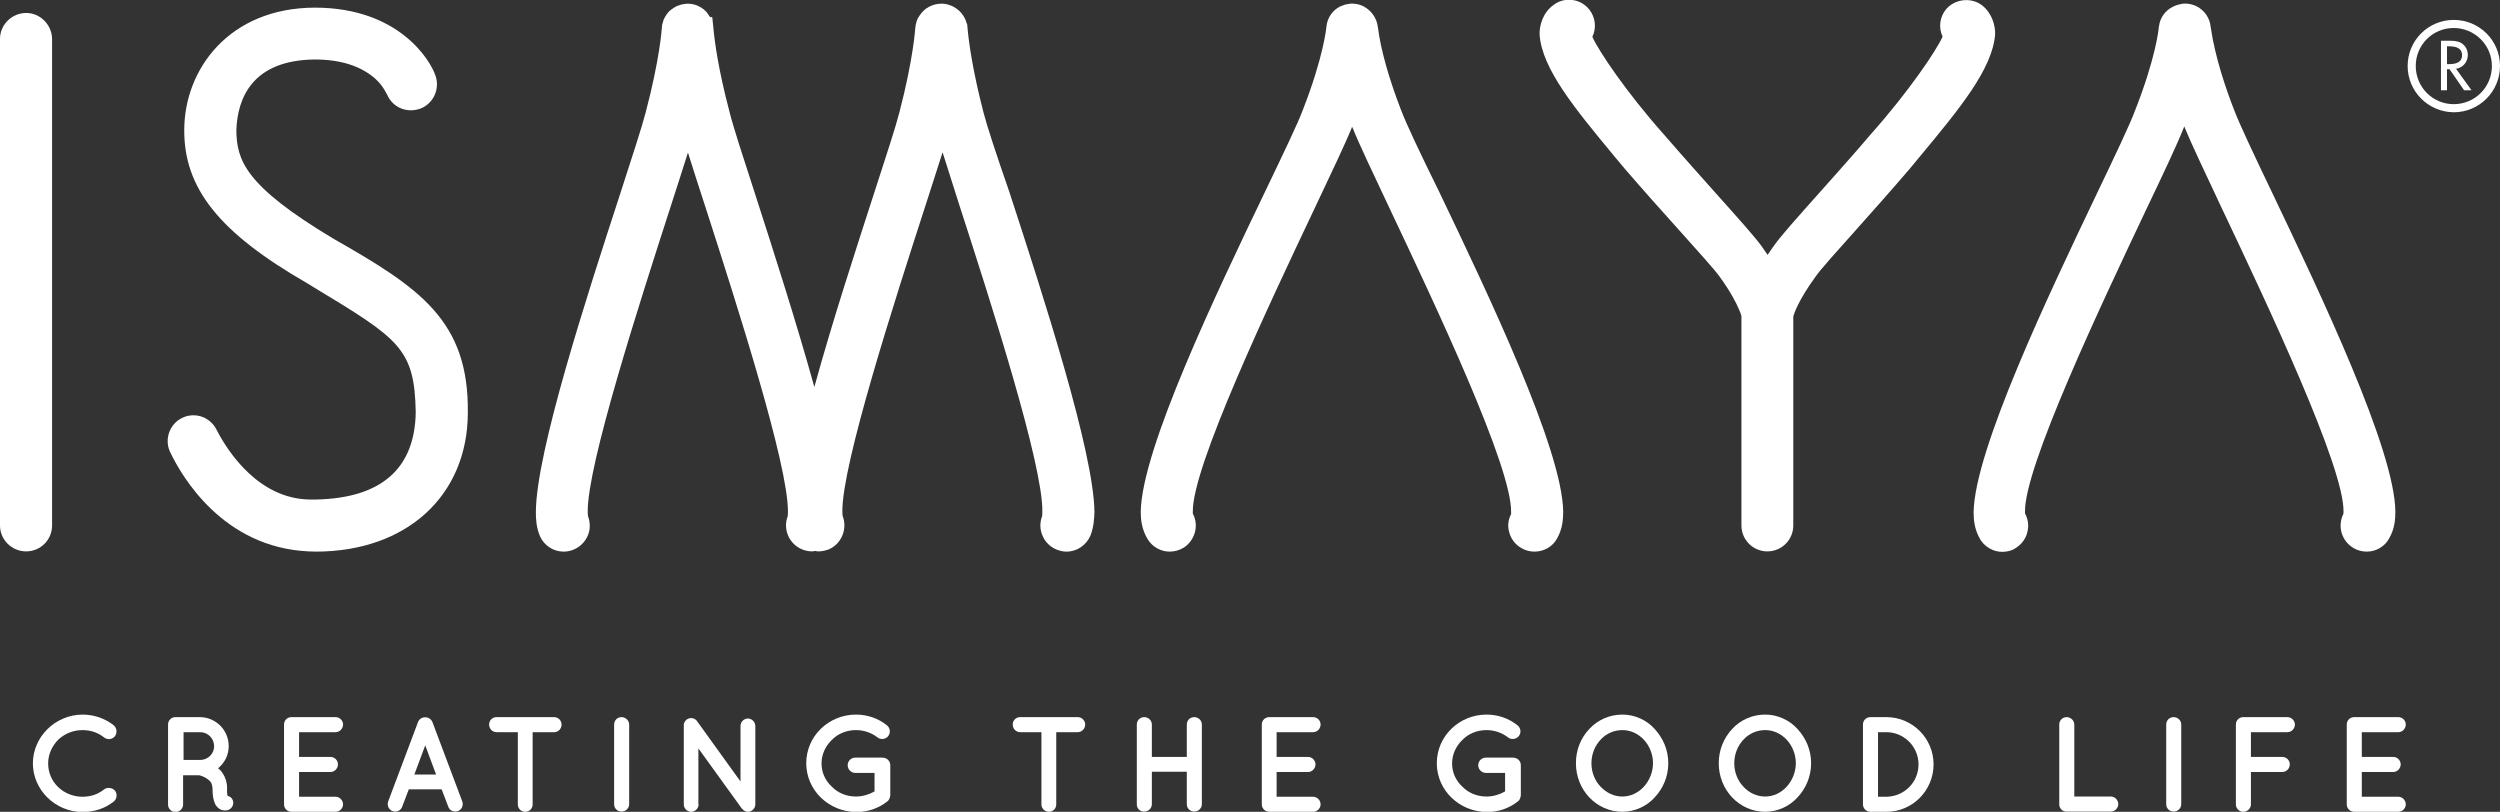
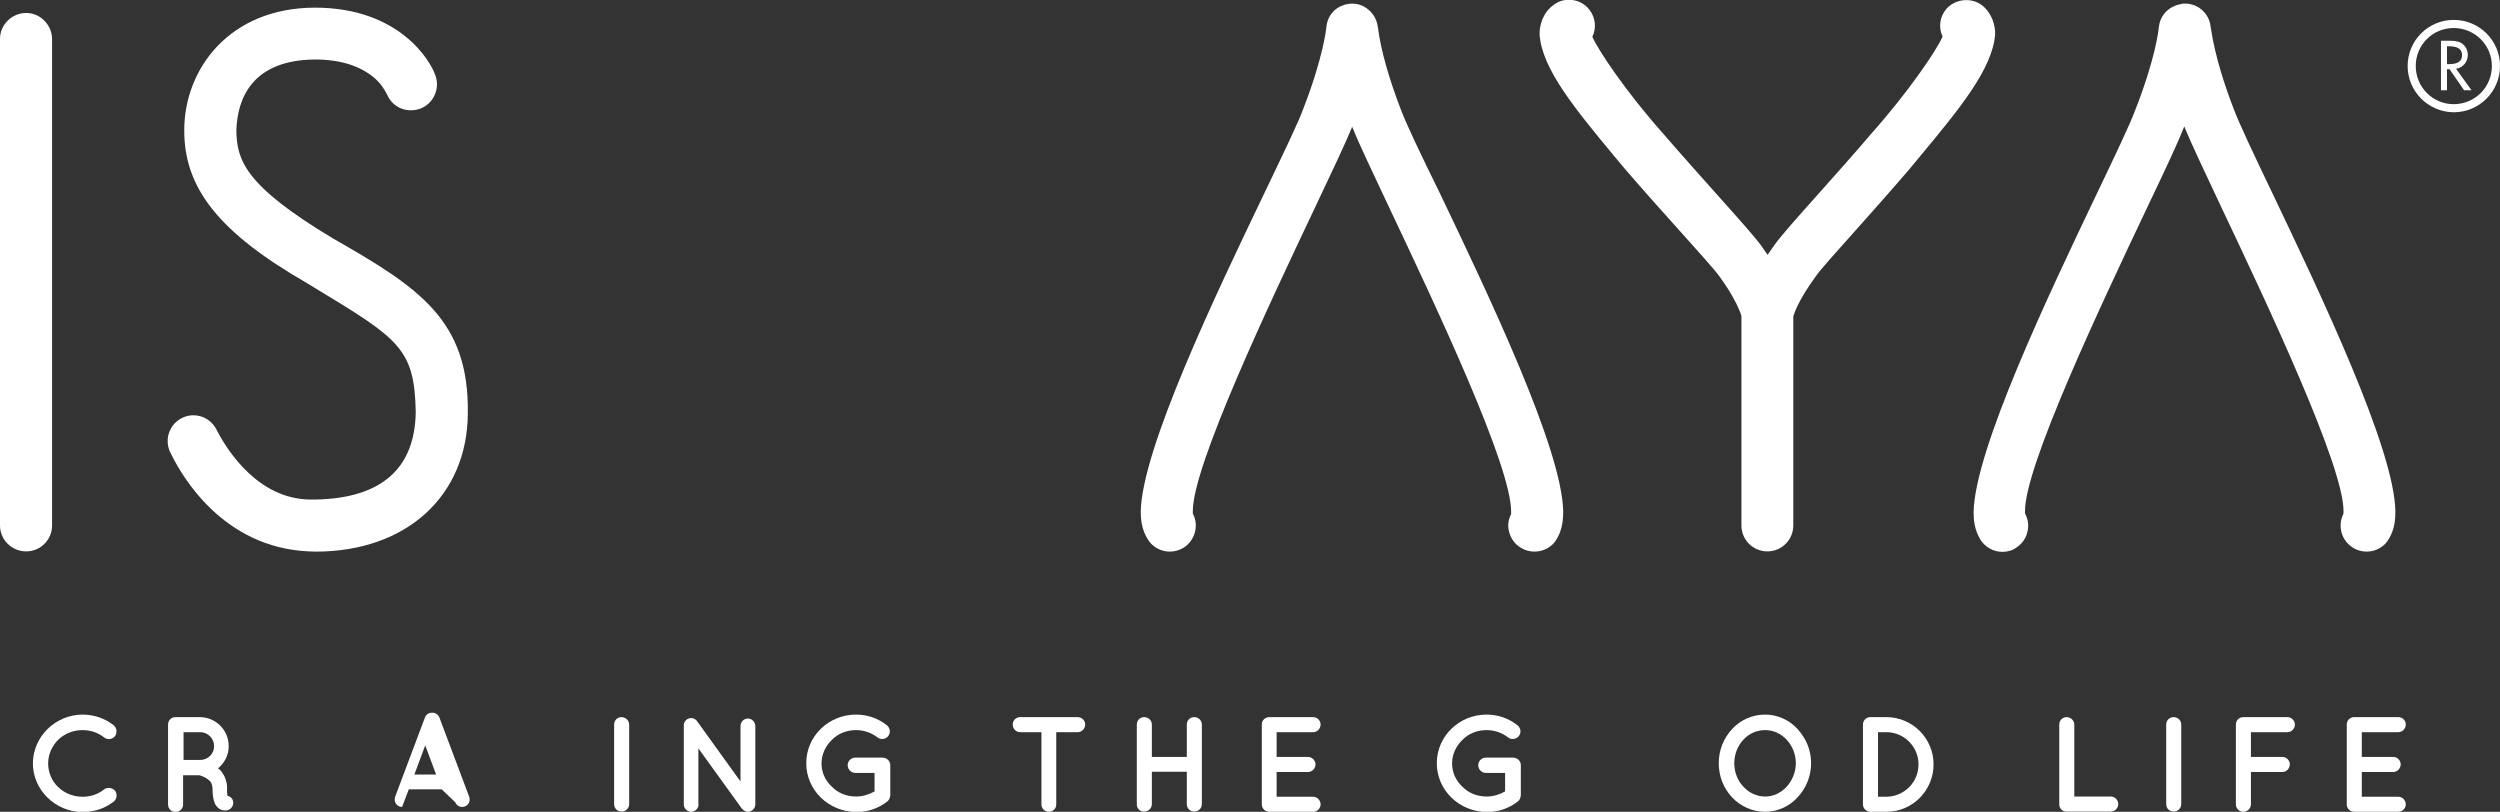
<svg xmlns="http://www.w3.org/2000/svg" version="1.1" id="Layer_1" x="0px" y="0px" viewBox="0 0 1080 350.7" style="enable-background:new 0 0 1080 350.7;" xml:space="preserve">
  <rect x="0" y="0" width="1080" height="350.7" fill="#333333" stroke="none" />
  <style type="text/css">
	.st0{fill:#FFFFFF;}
</style>
  <g id="XMLID_1_">
    <g id="XMLID_110_">
      <g id="XMLID_118_">
        <path id="XMLID_124_" class="st0" d="M11.3,5.6C5.1,5.6,0,10.7,0,16.8V227c0,6.2,5.1,11.2,11.3,11.2c6.2,0,11.2-5,11.2-11.2V16.8     C22.4,10.7,17.4,5.6,11.3,5.6z" />
        <path id="XMLID_123_" class="st0" d="M144,103.1C105.4,80,102.3,69,102.1,56.2c0.5-13.7,6.8-30.2,33.8-30.5     c11.1,0,19.7,2.7,26,8.1c3.1,2.8,4.3,5.2,4.9,6.3c0.1,0.2,0.3,0.5,0.5,0.9c2.3,5.2,8,8,14.1,6c5.8-2.1,8.8-8.6,6.7-14.4l0,0     c-2.1-6.3-15.6-29.3-52.1-29.3C99,3.4,79.7,29.9,79.6,56c-0.2,25.3,15.1,44.5,53,66.3l2.6,1.6c37.2,22.5,43.9,26.5,44.4,54.2     c-0.4,24.5-15,37.1-43.1,37.7h-2.8c-22-0.4-35.1-20.6-39.7-29.3c-0.1-0.2-0.2-0.4-0.3-0.6c-1.9-4-5.8-6.5-10.1-6.5     c-1.5,0-3.1,0.3-4.4,0.9c-2.8,1.2-4.9,3.4-6,6.2c-1.1,2.8-1,5.9,0.2,8.6l0.4,0.8c4.7,9.7,22.4,40.6,59.5,42.3l3.3,0.1     c39.1-0.1,65.4-24.2,65.5-59.9C202.6,138.5,181.4,124.4,144,103.1z" />
        <path id="XMLID_122_" class="st0" d="M856.5,2.5c-4.6-3.8-11.9-3.1-15.8,1.5c-2.8,3.4-3.3,8-1.5,11.8     c-2.4,5.6-14.6,23.8-31.2,42.4c-7.7,9.1-15.6,17.8-22.5,25.6c-9,10.1-16.1,18-19.2,22.4c-1,1.4-1.9,2.7-2.7,3.9     c-0.9-1.3-1.7-2.5-2.7-3.9c-3.1-4.2-9.9-11.8-18.4-21.3c-7.2-8.1-15.4-17.2-23.6-26.7c-16.5-18.5-28.6-36.7-31-42.3     c1.8-3.7,1.4-8.2-1.2-11.6c-2.1-2.8-5.4-4.4-8.9-4.4c-2.5,0-4.8,0.8-6.6,2.2c-4.7,3.3-6.2,8.9-6.1,12.8     c1,14.9,15.5,32.3,32.2,52.5l4.6,5.5c8.2,9.5,16.5,18.8,23.9,27c8,8.9,14.9,16.6,17,19.5c4.8,6.6,7.3,11.5,8.5,14.4     c0.6,1.3,0.9,2.2,1,2.8V227c0,6.2,5,11.2,11.2,11.2c6.2,0,11.2-5,11.2-11.2v-90.3c0.4-1.4,2.2-7,9.7-17.3     c2-2.9,8.8-10.5,16.7-19.3c7.4-8.3,15.7-17.6,24-27.3l4.8-5.8c16.6-20,30.9-37.3,32-52.2C862,11.2,860.7,6,856.5,2.5z" />
        <path id="XMLID_121_" class="st0" d="M605.2,47.4c-5.1-13.2-8.7-25.8-9.9-35.3c0-0.2-0.1-0.4-0.1-0.6c-0.5-3.8-2.8-6.9-5.9-8.6     c-0.1-0.1-0.2-0.1-0.3-0.2c-0.5-0.2-1-0.4-1.5-0.6c-0.3-0.1-0.6-0.2-0.8-0.2c-0.4-0.1-0.7-0.2-1.1-0.2c-0.2,0-0.4-0.1-0.6-0.1     l-0.8,0c0,0-0.1,0-0.1,0c0,0,0,0,0,0l-0.9,0c-0.2,0-0.4,0.1-0.5,0.1c-0.4,0.1-0.8,0.1-1.2,0.2c-0.3,0.1-0.5,0.1-0.8,0.2     c-0.5,0.2-1,0.4-1.5,0.6c-0.1,0-0.2,0.1-0.3,0.1c-3.3,1.7-5.6,5-5.9,8.9c0,0.1-1.2,12.8-10.1,35.6c-2.2,6-8.4,18.8-16.2,35.1     C525.3,127,493.2,194,492.8,221.1c0,3.3,0.4,7.7,3.1,12c2,3.2,5.6,5.2,9.4,5.2c2.2,0,4.3-0.6,6.2-1.8c4.8-3.2,6.5-9.6,3.8-14.6     c0-0.2,0-0.5,0-0.8c-0.4-19.2,33-89.7,53-131.9c7.3-15.4,13-27.5,15.5-33.6c0.1-0.3,0.2-0.6,0.3-0.9c0.1,0.3,0.2,0.6,0.4,0.9     c2.4,6.1,8.3,18.5,15.7,34.2c19.8,41.9,53.1,112.1,52.6,131.6c0,0.3,0,0.6,0,0.7c-1.3,2.5-1.6,5.2-0.8,7.9     c0.8,2.9,2.6,5.3,5.3,6.8c1.7,1,3.6,1.5,5.6,1.5c4.1,0,7.9-2.2,9.7-5.6c2.4-4.1,2.7-8.4,2.7-11.7c-0.4-27-32.4-93.9-53.6-138.2     C613.6,66.4,607.5,53.5,605.2,47.4z" />
        <path id="XMLID_120_" class="st0" d="M981.5,83.1c-7.9-16.5-14.1-29.6-16.4-35.7c-3.6-9.2-8.2-22.9-10-35.2     c0-0.2-0.1-0.4-0.1-0.6c-0.6-6.1-6-10.6-12.2-10c-0.1,0-0.2,0-0.3,0.1c-0.1,0-0.2,0.1-0.4,0.1c-0.6,0.1-1.1,0.2-1.7,0.4     c-0.6,0.2-1.1,0.4-1.6,0.7c-0.1,0-0.2,0.1-0.3,0.1c-3.1,1.6-5.4,4.7-5.8,8.3c0,0.1,0,0.2-0.1,0.3c0,0.1,0,0.1,0,0.2     c-0.1,1.3-1.5,13.7-10.2,35.8c-2.2,6-8.4,19-16.3,35.5c-21.1,44.2-53,111.1-53.5,138.1c0,3.3,0.3,7.7,3.1,12.2     c2.1,3.1,5.6,5,9.3,5c2.2,0,4.4-0.6,6-1.8c2.5-1.6,4.3-4.1,4.9-7.1c0.6-2.6,0.2-5.3-1.1-7.7c0-0.2,0-0.4,0-0.7     c-0.4-19.2,32.9-89.5,52.8-131.5c7.4-15.5,13.2-27.8,15.6-34c0.1-0.3,0.2-0.6,0.4-1c0.1,0.3,0.2,0.6,0.4,1     c2.5,6.1,8.3,18.4,15.6,33.9c19.9,42,53.2,112.4,52.8,131.6c0,0.5,0,0.8-0.1,1c-2.6,5.3-0.7,11.7,4.5,14.7c1.7,1,3.6,1.5,5.6,1.5     c4.2,0,7.9-2.3,9.7-5.7c2.3-3.9,2.7-8,2.7-11.6C1034.5,194.1,1002.6,127.3,981.5,83.1z" />
-         <path id="XMLID_119_" class="st0" d="M424.9,48.7c-4.8-18.5-6.4-30.7-6.9-36.3l-0.2-2.1l-0.2-0.2c-0.8-3.2-3-5.8-5.9-7.3     c0,0,0,0,0,0c-0.6-0.3-1.2-0.5-1.8-0.7c-0.2-0.1-0.4-0.1-0.6-0.2c-0.4-0.1-0.7-0.1-1.1-0.2c-0.3,0-0.6-0.1-0.9-0.1l-0.7,0     c-1.7,0-3.3,0.4-4.8,1.1c-0.1,0-0.2,0.1-0.2,0.1c-0.5,0.3-1,0.6-1.5,0.9c-0.2,0.1-0.3,0.2-0.4,0.3c-0.4,0.3-0.8,0.7-1.1,1.1     c-0.1,0.1-0.2,0.2-0.3,0.2c-0.1,0.1-0.1,0.2-0.2,0.3c-0.3,0.4-0.6,0.8-0.9,1.2c-0.1,0.2-0.2,0.4-0.4,0.6c-0.3,0.5-0.5,1-0.7,1.5     c0,0.1-0.1,0.2-0.1,0.3c-0.3,0.9-0.5,1.8-0.6,2.9c0,0.1-0.8,13.3-6.9,36.6c-1.5,5.9-5.6,18.5-10.8,34.5     c-8,24.7-18.3,56.3-25.9,84c-7.6-27.5-17.7-58.9-25.6-83.4c-5.3-16.3-9.5-29.2-11-35.3c-4.9-18.5-6.5-30.7-7-36.3l-0.5-4.8h-0.9     c-0.1-0.1-0.2-0.3-0.3-0.4c-0.4-0.6-0.8-1.2-1.2-1.7c-0.2-0.3-0.5-0.5-0.8-0.8c-0.4-0.4-0.9-0.8-1.4-1.1     c-0.2-0.2-0.5-0.3-0.7-0.4c-0.7-0.4-1.5-0.8-2.3-1c0,0-0.1,0-0.1,0c-0.8-0.2-1.6-0.4-2.4-0.4l-0.6,0c-0.1,0-0.2,0-0.3,0l-0.3,0     c-0.1,0-0.2,0-0.4,0.1c-0.6,0.1-1.1,0.1-1.7,0.3c-0.2,0-0.4,0.1-0.6,0.2c-0.5,0.1-1,0.3-1.4,0.5c-0.2,0.1-0.4,0.2-0.6,0.3     c-0.4,0.2-0.8,0.5-1.2,0.8c-0.2,0.1-0.4,0.3-0.6,0.4c-0.4,0.3-0.7,0.6-1,0.9c-0.2,0.2-0.4,0.4-0.5,0.6c-0.3,0.3-0.5,0.6-0.7,1     c-0.2,0.3-0.3,0.5-0.5,0.8c-0.2,0.3-0.3,0.7-0.5,1c-0.1,0.3-0.2,0.6-0.3,1c-0.1,0.4-0.2,0.7-0.3,1.1c-0.1,0.3-0.1,0.6-0.1,0.9     c0,0.3-0.1,0.5-0.1,0.7c0,0.1-0.8,13.1-7,36.5c-1.5,5.9-5.7,18.7-10.9,34.8c-14.5,44.5-36.4,111.8-36.5,137.7     c0,3.2,0.2,6.7,1.8,10.5c1.8,4,5.8,6.6,10.2,6.6c1.5,0,3.1-0.3,4.6-1c2.7-1.2,4.8-3.4,5.9-6.1c1.1-2.7,1-5.6,0-8.3     c0-0.3-0.1-0.9-0.1-1.8c-0.2-20.3,22.4-90.3,35.9-132.1c2.9-8.9,5.4-16.8,7.4-23.1c2,6.4,4.6,14.5,7.6,23.7     c13.4,41.6,35.8,111.2,35.6,131.6c0,1-0.1,1.8-0.1,1.8l0,0c-2.2,5.7,0.7,12.2,6.4,14.4c1.3,0.5,2.7,0.8,4.1,0.8     c0.4,0,0.9-0.1,1.3-0.2c0.5,0.1,0.9,0.2,1.4,0.2c1.5,0,3-0.3,4.6-0.9c5.5-2.4,8.1-8.9,5.9-14.5c0-0.3-0.1-1-0.1-1.8     c-0.2-20.4,22.5-90.8,36.1-132.8c2.8-8.7,5.2-16.2,7.2-22.4c2,6.3,4.5,14.2,7.4,23.3c13.5,41.7,36,111.6,35.7,132     c0,0.9-0.1,1.6-0.1,1.9l0,0c-1.1,2.8-1,6,0.3,8.7c1.2,2.7,3.5,4.8,6.2,5.8c1.3,0.5,2.7,0.8,4,0.8c4.6,0,8.7-2.8,10.5-7.2     c1.3-3.6,1.5-7,1.6-10c-0.3-26-22.2-93.6-36.8-138.3C430.5,67,426.4,54.5,424.9,48.7z" />
      </g>
      <g id="XMLID_111_">
        <path id="XMLID_115_" class="st0" d="M1067.7,39h-3.2l-6.3-9.1h-1.1V39h-2.6V17.6h3.2c1.9,0,3.9,0,5.6,1c1.8,1.1,2.8,3.1,2.8,5.1     c0,3-2.1,5.6-5.1,6L1067.7,39z M1057.1,27.7h0.8c2.7,0,5.7-0.5,5.7-3.9c0-3.3-3.1-3.8-5.8-3.8h-0.7V27.7z" />
        <path id="XMLID_112_" class="st0" d="M1040.1,28.5c0-11,8.9-19.9,19.9-19.9c11.1,0,20,8.9,20,19.9c0,11.1-9,20-20,20     C1049,48.4,1040.1,39.5,1040.1,28.5 M1043.6,28.5c0,9.1,7.3,16.5,16.4,16.5c9.1,0,16.5-7.3,16.5-16.5c0-9-7.4-16.4-16.5-16.4     C1050.9,12.1,1043.6,19.4,1043.6,28.5" />
      </g>
    </g>
    <g id="XMLID_2_">
      <g id="XMLID_91_">
        <path id="XMLID_108_" class="st0" d="M14.2,329.7c0.1-11.5,9.7-20.9,21.4-21c5.1,0,9.8,1.7,13.5,4.6c1.4,1.2,1.6,3.2,0.6,4.7     c-1.2,1.5-3.3,1.7-4.7,0.6c-2.6-2.1-5.8-3.2-9.4-3.2c-4,0-7.8,1.6-10.5,4.2c-2.6,2.7-4.3,6.2-4.3,10.2c0,4,1.6,7.6,4.3,10.2     c2.7,2.6,6.5,4.2,10.5,4.2c3.6,0,6.8-1.1,9.4-3.2c1.3-1,3.5-0.8,4.7,0.6c1.1,1.5,0.8,3.6-0.6,4.7c-3.7,2.9-8.3,4.5-13.5,4.5     C23.9,350.7,14.2,341.3,14.2,329.7z" />
        <path id="XMLID_105_" class="st0" d="M100.6,345.8c0.6,1.7-0.4,3.5-2,4.1c-0.2,0.1-0.7,0.2-1.3,0.2c0,0,0,0-0.1,0     c-0.6,0-1.5-0.1-2.3-0.6c-0.8-0.5-1.4-1.2-1.9-2c-0.8-1.7-1.2-3.8-1.2-7c-0.1-1.1-0.3-1.9-0.7-2.5c-0.3-0.6-1.1-1.2-1.8-1.7     c-1.2-0.8-2.7-1.3-3.3-1.4h-6.9v12.7c0,1.7-1.5,3.2-3.3,3.2c-1.8,0-3.2-1.5-3.2-3.2V313c0-1.8,1.4-3.2,3.2-3.2c0,0,0,0,0.1,0     h10.4c6.9,0,12.5,5.6,12.5,12.5c0,3.9-1.7,7.2-4.6,9.6c0.8,0.6,1.5,1.3,2,2.2c1.2,1.7,1.9,3.9,1.9,6.3c-0.1,1.8,0.1,2.9,0.2,3.4     C99.5,344.1,100.3,344.8,100.6,345.8z M92.5,322.4c0-3.4-2.7-6.1-6-6.1h-7.2v12h7.2C89.8,328.3,92.5,325.6,92.5,322.4z" />
-         <path id="XMLID_103_" class="st0" d="M122.7,347.5V313c0-1.8,1.4-3.2,3.2-3.2h0.1c0,0,0,0,0.1,0H145c1.7,0,3.2,1.4,3.2,3.2     c0,1.8-1.5,3.3-3.2,3.3h-15.8V327h13.6c1.8,0,3.2,1.5,3.2,3.2c0,1.8-1.5,3.3-3.2,3.3h-13.6v10.7H145c1.7,0,3.2,1.5,3.2,3.3     c0,1.7-1.5,3.2-3.2,3.2h-18.9c-0.1,0-0.1-0.1-0.1-0.1l-0.1,0.1C124.1,350.7,122.7,349.2,122.7,347.5z" />
-         <path id="XMLID_100_" class="st0" d="M190.8,341h-14.2l-2.9,7.6c-0.5,1.3-1.7,2-3,2c-0.4,0-0.8-0.1-1.1-0.2     c-1.7-0.6-2.5-2.5-1.9-4.2l12.9-34.3c0.5-1.3,1.8-2.1,3.1-2c1.3-0.1,2.6,0.8,3.1,2l12.9,34.3c0.6,1.7-0.2,3.6-1.9,4.2     c-0.3,0.1-0.7,0.2-1.1,0.2c-1.3,0-2.5-0.7-3-2L190.8,341z M188.4,334.6l-4.7-12.6l-4.7,12.6H188.4z" />
-         <path id="XMLID_98_" class="st0" d="M239.4,316.3h-9.3v31.2c0,1.8-1.4,3.2-3.2,3.2c-1.8,0-3.2-1.4-3.2-3.2v-31.2h-9.2     c-1.8,0-3.2-1.5-3.2-3.3c0-1.8,1.4-3.2,3.2-3.2h24.9c1.7,0,3.2,1.4,3.2,3.2C242.6,314.8,241.2,316.3,239.4,316.3z" />
+         <path id="XMLID_100_" class="st0" d="M190.8,341h-14.2l-2.9,7.6c-0.4,0-0.8-0.1-1.1-0.2     c-1.7-0.6-2.5-2.5-1.9-4.2l12.9-34.3c0.5-1.3,1.8-2.1,3.1-2c1.3-0.1,2.6,0.8,3.1,2l12.9,34.3c0.6,1.7-0.2,3.6-1.9,4.2     c-0.3,0.1-0.7,0.2-1.1,0.2c-1.3,0-2.5-0.7-3-2L190.8,341z M188.4,334.6l-4.7-12.6l-4.7,12.6H188.4z" />
        <path id="XMLID_96_" class="st0" d="M265.3,313c0-1.8,1.4-3.2,3.2-3.2c1.7,0,3.3,1.4,3.3,3.2v34.4c0,1.8-1.5,3.2-3.3,3.2     c-1.8,0-3.2-1.4-3.2-3.2V313z" />
        <path id="XMLID_94_" class="st0" d="M301.8,347.5c0,1.7-1.5,3.2-3.2,3.2c-1.8,0-3.2-1.5-3.2-3.2v-33.9c0,0,0,0,0-0.1     c-0.1-1,0.4-2,1.3-2.7c1.5-1,3.4-0.7,4.4,0.7l18.8,26.1v-24c0-1.7,1.4-3.2,3.2-3.2c1.7,0,3.2,1.5,3.2,3.2v33.9     c0,1.7-1.5,3.2-3.2,3.2c-0.9,0-1.8-0.5-2.4-1.2c-0.1-0.1-0.2-0.2-0.3-0.3l-18.7-25.9V347.5z" />
        <path id="XMLID_92_" class="st0" d="M348.3,329.7c0-11.7,9.7-21,21.5-21c5,0,9.7,1.7,13.3,4.6c1.5,1.1,1.7,3.3,0.6,4.7     c-1.1,1.4-3.3,1.7-4.7,0.5c-2.5-1.9-5.7-3.1-9.2-3.1c-4.2,0-7.9,1.6-10.5,4.3c-2.7,2.6-4.4,6.2-4.4,10.1c0,3.9,1.6,7.4,4.4,10     c2.6,2.7,6.3,4.3,10.5,4.3c2.9,0,5.7-0.9,8-2.2v-8h-8.3c-1.8,0-3.3-1.5-3.3-3.3c0-1.9,1.5-3.3,3.3-3.3h11.5c0.1,0,0.1,0,0.1,0     c0.1,0,0.1,0,0.1,0c1.9,0,3.4,1.4,3.4,3.3v12.9c0,0.4-0.1,0.6-0.2,1c-0.1,0.1-0.1,0.2-0.1,0.3v0.1c-0.2,0.5-0.5,1-1.1,1.4     c-3.7,2.9-8.3,4.5-13.2,4.5C358,350.7,348.3,341.4,348.3,329.7z" />
      </g>
      <g id="XMLID_65_">
        <path id="XMLID_89_" class="st0" d="M465.6,316.3h-9.3v31.2c0,1.8-1.4,3.2-3.2,3.2c-1.7,0-3.2-1.4-3.2-3.2v-31.2h-9.2     c-1.8,0-3.2-1.5-3.2-3.3c0-1.8,1.4-3.2,3.2-3.2h24.9c1.7,0,3.2,1.4,3.2,3.2C468.8,314.8,467.3,316.3,465.6,316.3z" />
        <path id="XMLID_87_" class="st0" d="M491.1,347.5V313c0-1.8,1.4-3.2,3.2-3.2c1.8,0,3.3,1.4,3.3,3.2v14h15.1v-14     c0-1.8,1.4-3.2,3.2-3.2c1.8,0,3.3,1.4,3.3,3.2v34.4c0,1.8-1.5,3.2-3.3,3.2c-1.8,0-3.2-1.4-3.2-3.2v-14h-15.1v14     c0,1.8-1.5,3.2-3.3,3.2C492.5,350.7,491.1,349.3,491.1,347.5z" />
        <path id="XMLID_85_" class="st0" d="M545.1,347.5V313c0-1.8,1.4-3.2,3.2-3.2h0c0,0,0,0,0.1,0h18.9c1.7,0,3.2,1.4,3.2,3.2     c0,1.8-1.5,3.3-3.2,3.3h-15.8V327h13.6c1.7,0,3.2,1.5,3.2,3.2c0,1.8-1.5,3.3-3.2,3.3h-13.6v10.7h15.8c1.7,0,3.2,1.5,3.2,3.3     c0,1.7-1.5,3.2-3.2,3.2h-18.9c-0.1,0-0.1-0.1-0.1-0.1l0,0.1C546.5,350.7,545.1,349.2,545.1,347.5z" />
        <path id="XMLID_83_" class="st0" d="M620.7,329.7c0-11.7,9.7-21,21.5-21c5,0,9.7,1.7,13.3,4.6c1.5,1.1,1.8,3.3,0.6,4.7     c-1.1,1.4-3.3,1.7-4.7,0.5c-2.5-1.9-5.7-3.1-9.2-3.1c-4.2,0-7.9,1.6-10.5,4.3c-2.7,2.6-4.4,6.2-4.4,10.1c0,3.9,1.6,7.4,4.4,10     c2.6,2.7,6.3,4.3,10.5,4.3c2.9,0,5.7-0.9,8-2.2v-8h-8.3c-1.8,0-3.3-1.5-3.3-3.3c0-1.9,1.5-3.3,3.3-3.3h11.5c0.1,0,0.1,0,0.1,0     c0.1,0,0.1,0,0.1,0c1.9,0,3.4,1.4,3.4,3.3v12.9c0,0.4-0.1,0.6-0.2,1c-0.1,0.1-0.1,0.2-0.1,0.3v0.1c-0.2,0.5-0.5,1-1.1,1.4     c-3.7,2.9-8.3,4.5-13.2,4.5C630.4,350.7,620.7,341.4,620.7,329.7z" />
-         <path id="XMLID_80_" class="st0" d="M714.8,314.9c3.6,3.9,5.9,9,5.9,14.8c0,5.8-2.3,11-5.9,14.8c-3.4,3.8-8.6,6.2-13.9,6.2     c-5.6,0-10.7-2.4-14.3-6.2c-3.6-3.8-5.8-9-5.8-14.8c0-5.8,2.1-10.9,5.8-14.8c3.6-3.9,8.7-6.2,14.3-6.2     C706.3,308.7,711.4,311.1,714.8,314.9z M714.1,329.7c0-4-1.6-7.6-4-10.2c-2.5-2.6-5.7-4.1-9.2-4.1c-3.7,0-7,1.5-9.4,4.1     c-2.5,2.6-4,6.3-4,10.2c0,4,1.5,7.6,4,10.2c2.5,2.6,5.7,4.2,9.4,4.2c3.5,0,6.8-1.6,9.2-4.2C712.5,337.3,714.1,333.6,714.1,329.7z     " />
        <path id="XMLID_77_" class="st0" d="M776.5,314.9c3.6,3.9,5.9,9,5.9,14.8c0,5.8-2.3,11-5.9,14.8c-3.4,3.8-8.6,6.2-13.9,6.2     c-5.6,0-10.7-2.4-14.3-6.2c-3.6-3.8-5.8-9-5.8-14.8c0-5.8,2.2-10.9,5.8-14.8c3.6-3.9,8.7-6.2,14.3-6.2     C767.9,308.7,773.1,311.1,776.5,314.9z M775.8,329.7c0-4-1.6-7.6-4-10.2c-2.5-2.6-5.7-4.1-9.2-4.1c-3.7,0-7,1.5-9.4,4.1     c-2.5,2.6-4,6.3-4,10.2c0,4,1.5,7.6,4,10.2c2.4,2.6,5.7,4.2,9.4,4.2c3.5,0,6.8-1.6,9.2-4.2C774.2,337.3,775.8,333.6,775.8,329.7z     " />
        <path id="XMLID_74_" class="st0" d="M804.8,347.5V313c0-1.8,1.4-3.2,3.2-3.2h6.9c11.3,0,20.4,9.2,20.4,20.4     c0,11.3-9.1,20.5-20.4,20.5h-6.9C806.2,350.7,804.8,349.2,804.8,347.5z M811.3,344.2h3.6c7.7-0.1,13.9-6.2,13.9-14     c0-7.6-6.2-13.9-13.9-13.9h-3.6V344.2z" />
        <path id="XMLID_72_" class="st0" d="M889.6,347.5V313c0-1.8,1.4-3.2,3.2-3.2c1.8,0,3.3,1.5,3.3,3.2v31.1h15.8     c1.7,0,3.2,1.5,3.2,3.3c0,1.7-1.5,3.2-3.2,3.2H893c-0.1,0-0.1,0-0.1,0c-0.1,0-0.1,0-0.1,0C891,350.7,889.6,349.2,889.6,347.5z" />
        <path id="XMLID_70_" class="st0" d="M935.8,313c0-1.8,1.4-3.2,3.2-3.2c1.8,0,3.3,1.4,3.3,3.2v34.4c0,1.8-1.5,3.2-3.3,3.2     c-1.8,0-3.2-1.4-3.2-3.2V313z" />
        <path id="XMLID_68_" class="st0" d="M965.9,347.5V313c0-1.8,1.4-3.2,3.2-3.2h0.1c0,0,0,0,0.1,0h18.9c1.7,0,3.2,1.5,3.2,3.2     c0,1.8-1.5,3.3-3.2,3.3h-15.8V327h13.6c1.8,0,3.2,1.5,3.2,3.2c0,1.8-1.5,3.3-3.2,3.3h-13.6v14c0,1.7-1.5,3.2-3.3,3.2     C967.3,350.7,965.9,349.2,965.9,347.5z" />
        <path id="XMLID_66_" class="st0" d="M1013.8,347.5V313c0-1.8,1.4-3.2,3.2-3.2h0.1c0,0,0,0,0.1,0h18.9c1.7,0,3.2,1.4,3.2,3.2     c0,1.8-1.5,3.3-3.2,3.3h-15.8V327h13.6c1.8,0,3.2,1.5,3.2,3.2c0,1.8-1.5,3.3-3.2,3.3h-13.6v10.7h15.8c1.7,0,3.2,1.5,3.2,3.3     c0,1.7-1.5,3.2-3.2,3.2h-18.9c-0.1,0-0.1-0.1-0.1-0.1l-0.1,0.1C1015.2,350.7,1013.8,349.2,1013.8,347.5z" />
      </g>
    </g>
  </g>
</svg>